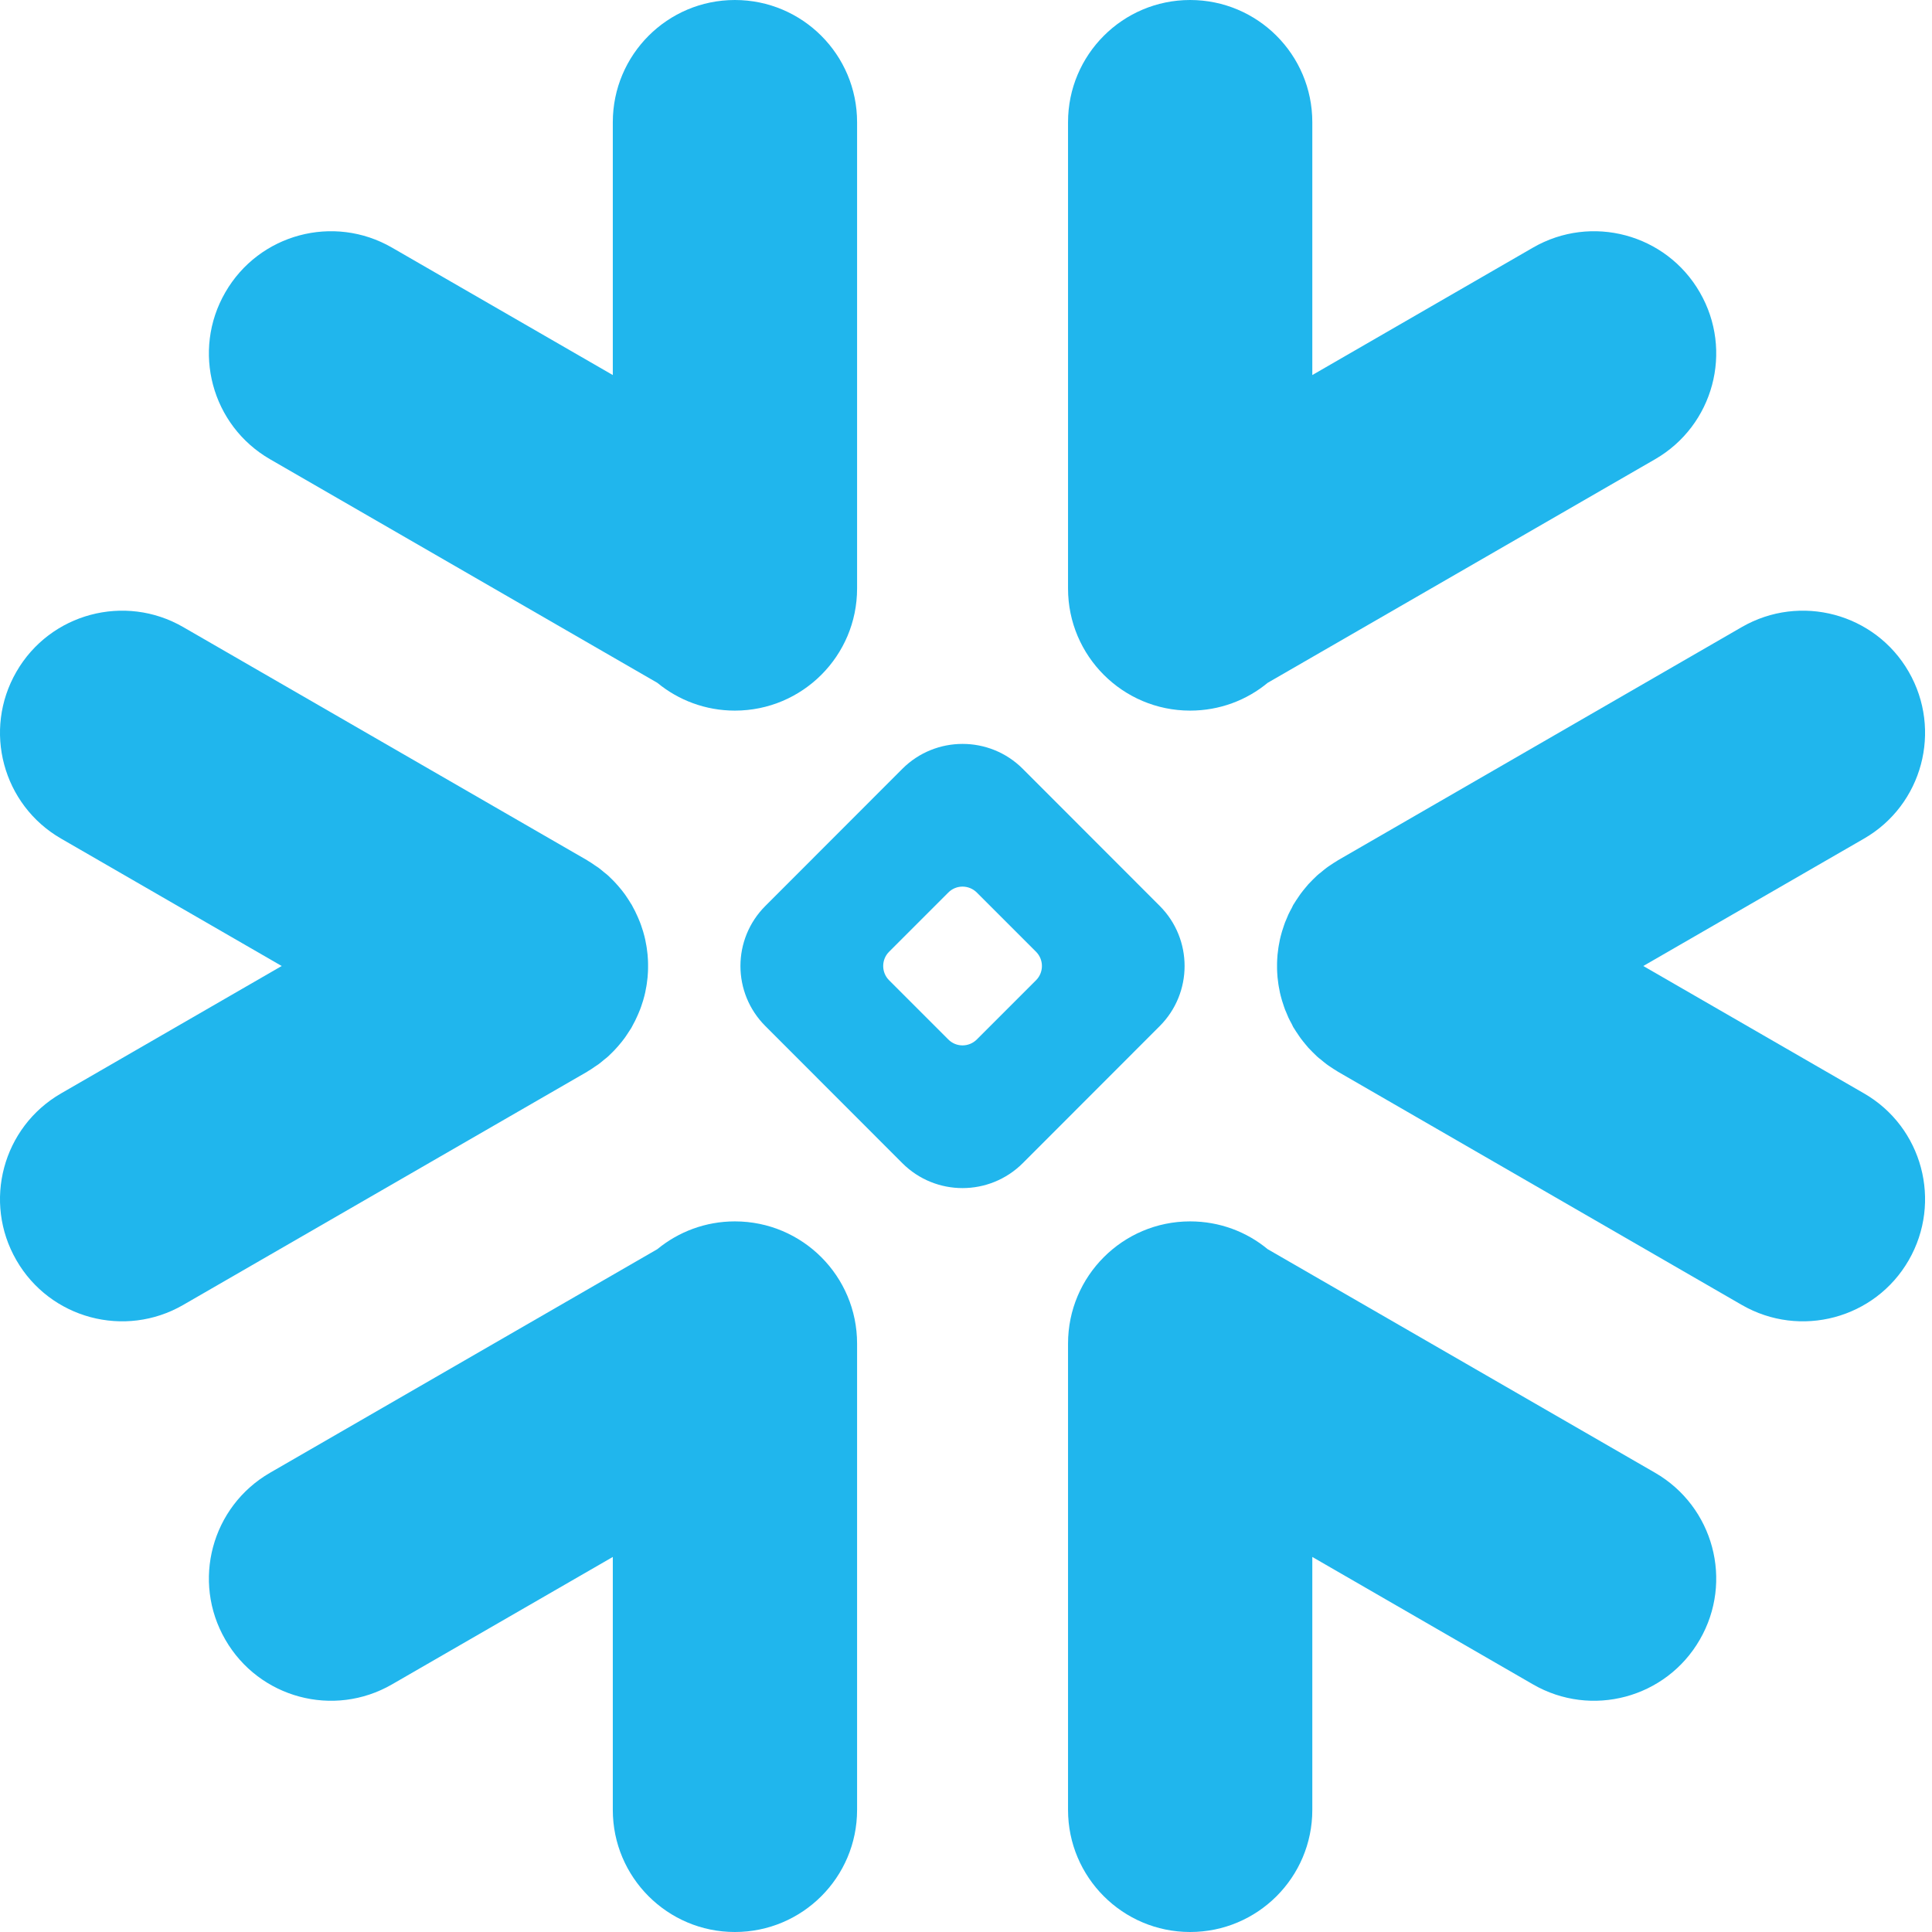
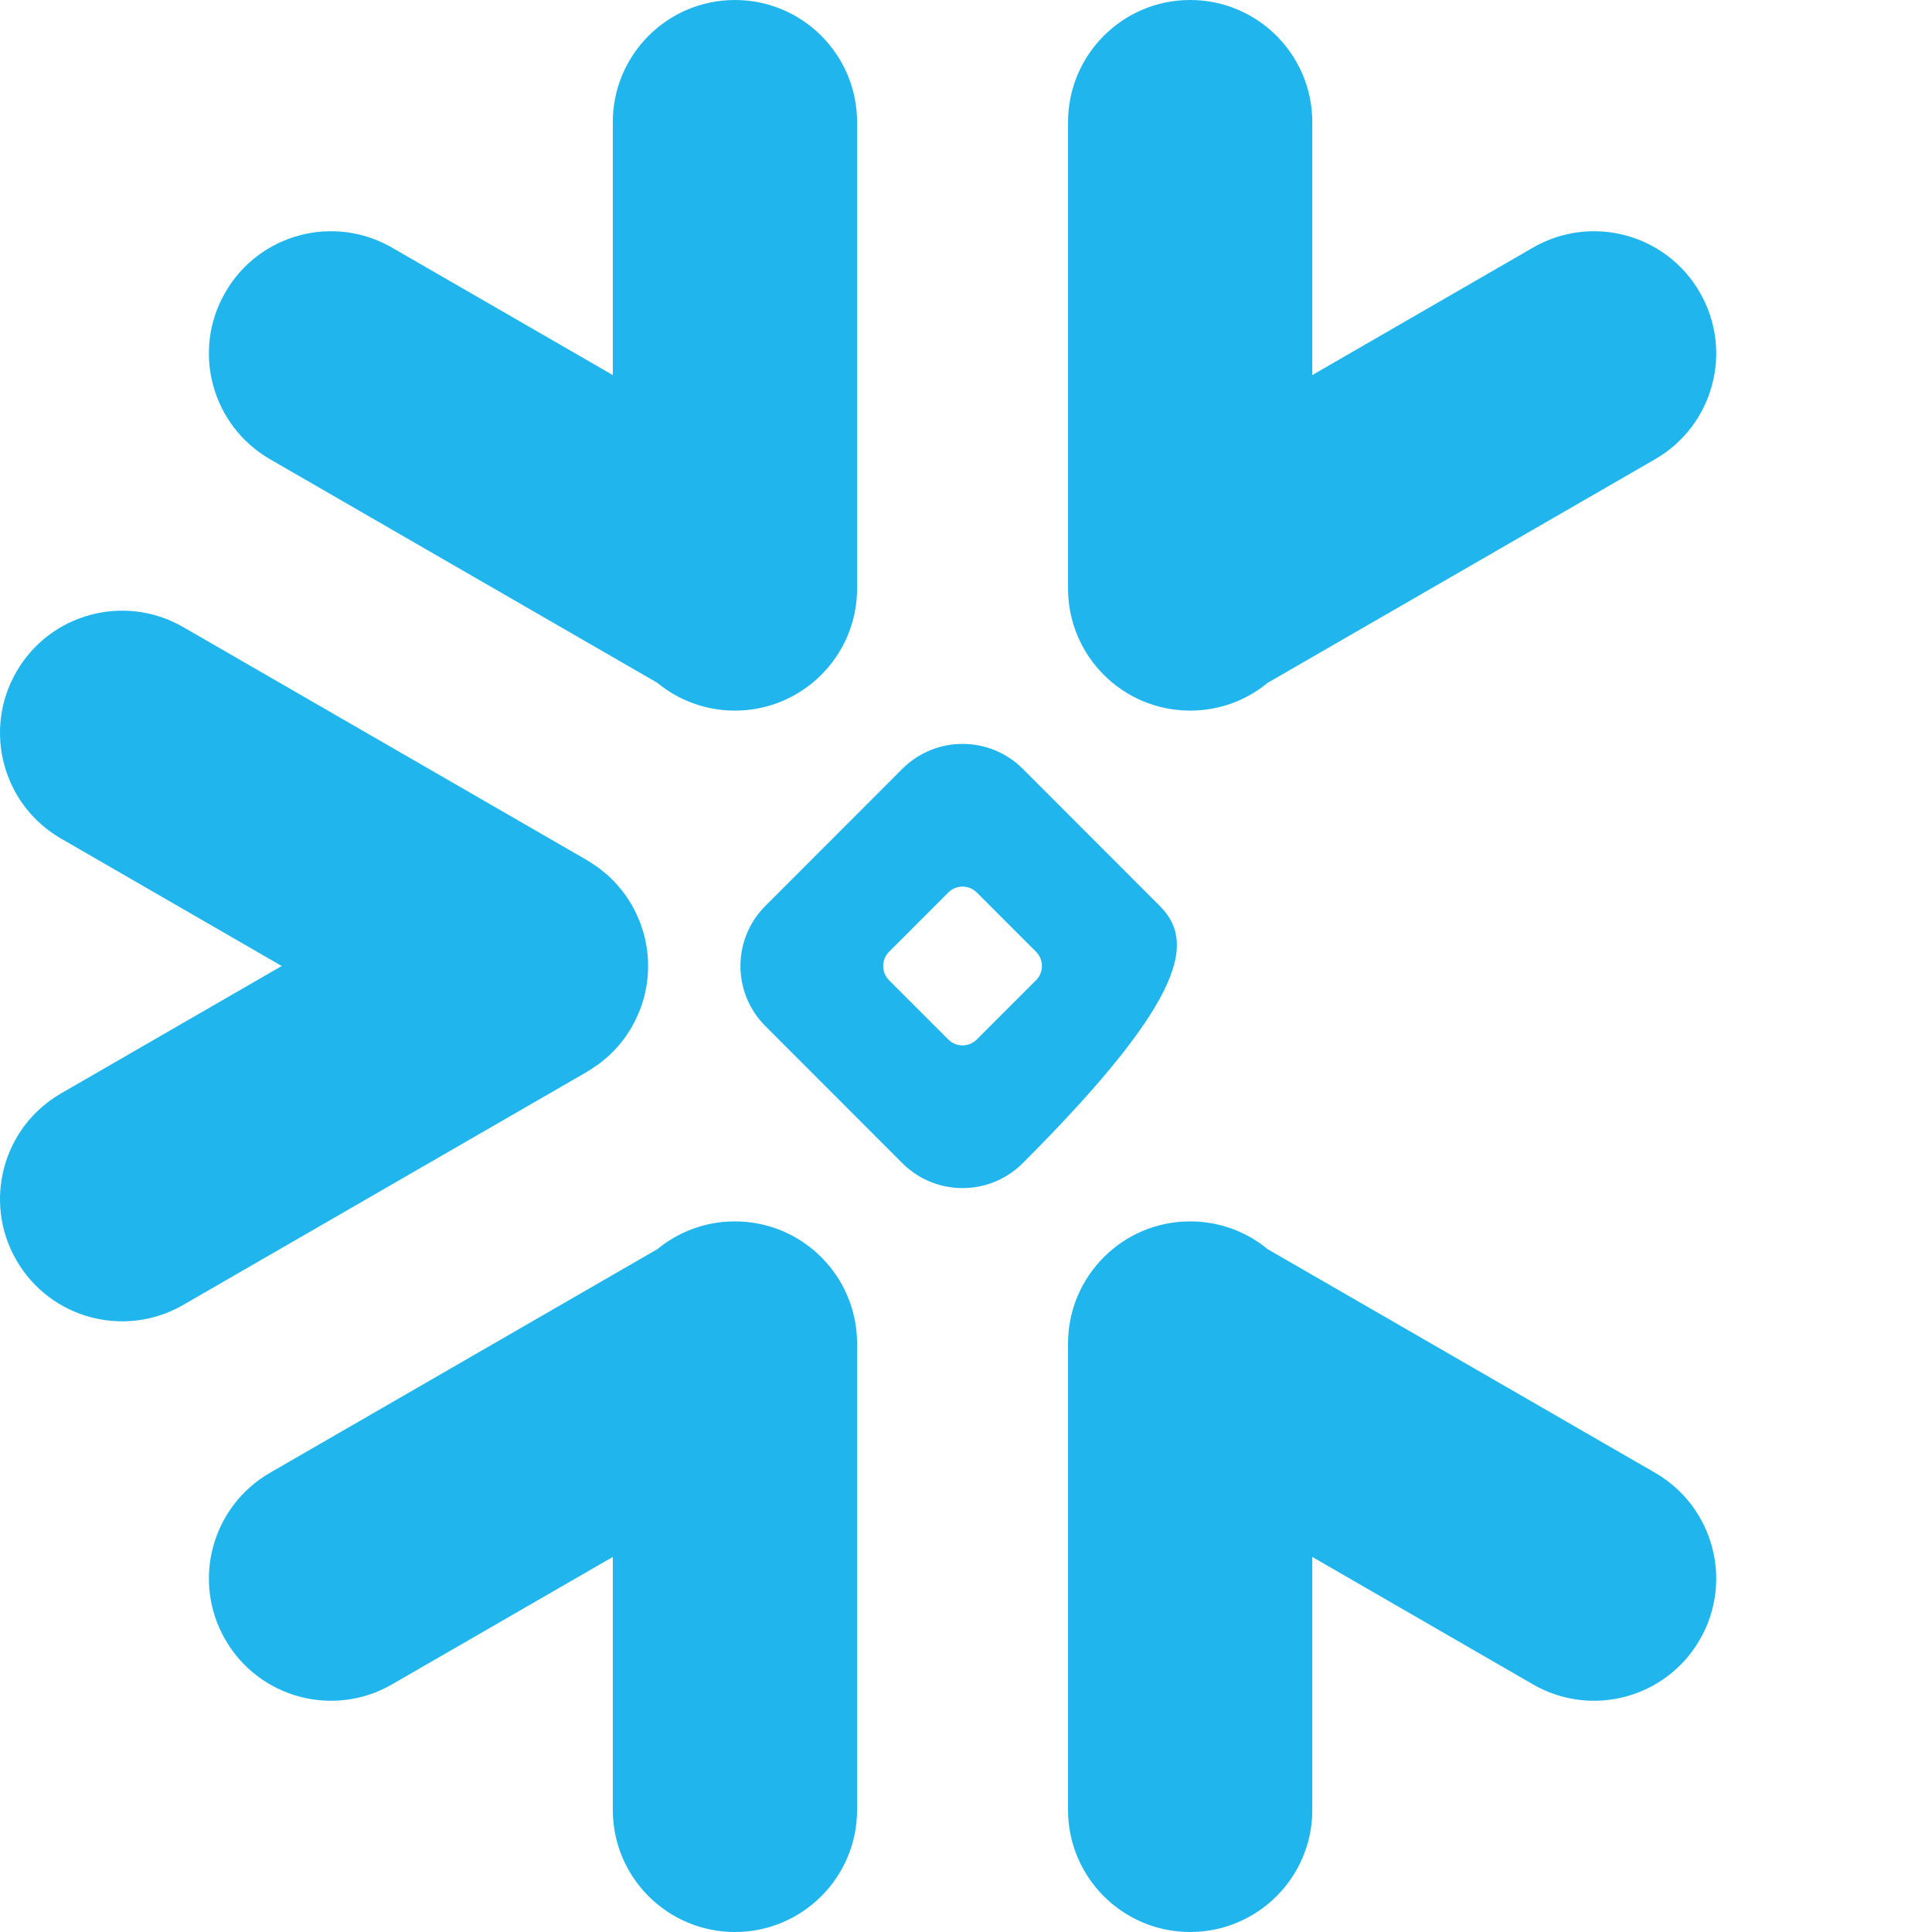
<svg xmlns="http://www.w3.org/2000/svg" width="400" height="400" viewBox="0 0 16 16" fill="#20b6ed" stroke="none" role="presentation">
-   <path d="M8.58 8.118L8.09 8.608C8.024 8.674 7.918 8.674 7.853 8.608L7.363 8.118C7.298 8.053 7.298 7.947 7.363 7.882L7.853 7.392C7.918 7.326 8.024 7.326 8.09 7.392L8.58 7.882C8.645 7.947 8.645 8.053 8.58 8.118M9.604 7.502L8.47 6.367C8.195 6.092 7.748 6.092 7.473 6.367L6.339 7.502C6.063 7.777 6.063 8.223 6.339 8.498L7.473 9.633C7.748 9.908 8.194 9.908 8.47 9.633L9.604 8.498C9.879 8.223 9.879 7.777 9.604 7.502" />
+   <path d="M8.58 8.118L8.09 8.608C8.024 8.674 7.918 8.674 7.853 8.608L7.363 8.118C7.298 8.053 7.298 7.947 7.363 7.882L7.853 7.392C7.918 7.326 8.024 7.326 8.09 7.392L8.58 7.882C8.645 7.947 8.645 8.053 8.58 8.118M9.604 7.502L8.47 6.367C8.195 6.092 7.748 6.092 7.473 6.367L6.339 7.502C6.063 7.777 6.063 8.223 6.339 8.498L7.473 9.633C7.748 9.908 8.194 9.908 8.47 9.633C9.879 8.223 9.879 7.777 9.604 7.502" />
  <path d="M6.086 1.33514e-05C5.528 1.33514e-05 5.075 0.453 5.075 1.012V3.106L3.247 2.051C2.763 1.771 2.145 1.937 1.866 2.421C1.586 2.905 1.752 3.523 2.236 3.803L5.444 5.655C5.619 5.799 5.843 5.885 6.086 5.885C6.645 5.885 7.098 5.432 7.098 4.874V1.012C7.098 0.453 6.645 1.33514e-05 6.086 1.33514e-05" />
  <path d="M5.291 8.384C5.297 8.369 5.304 8.354 5.309 8.338C5.315 8.321 5.32 8.303 5.326 8.286C5.33 8.273 5.333 8.259 5.337 8.246C5.342 8.227 5.346 8.208 5.349 8.189C5.352 8.176 5.354 8.163 5.356 8.15C5.359 8.131 5.361 8.113 5.363 8.094C5.364 8.08 5.365 8.065 5.366 8.05C5.367 8.034 5.367 8.017 5.367 8C5.367 7.983 5.367 7.967 5.366 7.95C5.365 7.935 5.364 7.92 5.363 7.906C5.361 7.887 5.359 7.869 5.356 7.85C5.354 7.837 5.352 7.824 5.349 7.811C5.346 7.792 5.342 7.773 5.337 7.754C5.333 7.741 5.33 7.727 5.326 7.714C5.32 7.697 5.315 7.679 5.309 7.662C5.304 7.646 5.297 7.631 5.291 7.616C5.285 7.602 5.279 7.587 5.272 7.573C5.264 7.554 5.255 7.537 5.245 7.519C5.24 7.511 5.237 7.502 5.232 7.494C5.231 7.491 5.228 7.488 5.226 7.485C5.215 7.466 5.203 7.448 5.191 7.43C5.184 7.42 5.178 7.41 5.171 7.401C5.159 7.384 5.146 7.369 5.133 7.353C5.124 7.343 5.116 7.332 5.106 7.322C5.095 7.309 5.083 7.297 5.071 7.285C5.059 7.273 5.047 7.261 5.035 7.25C5.024 7.241 5.014 7.232 5.003 7.224C4.988 7.211 4.972 7.198 4.956 7.186C4.946 7.179 4.936 7.172 4.926 7.166C4.908 7.153 4.89 7.141 4.871 7.13C4.868 7.128 4.865 7.126 4.862 7.124L1.517 5.193C1.034 4.914 0.415 5.079 0.136 5.563C-0.144 6.047 0.022 6.666 0.506 6.945L2.333 8L0.506 9.055C0.022 9.334 -0.144 9.953 0.136 10.437C0.415 10.921 1.034 11.086 1.517 10.807L4.862 8.876C4.865 8.874 4.868 8.872 4.871 8.87C4.89 8.859 4.908 8.847 4.926 8.834C4.936 8.828 4.946 8.821 4.956 8.814C4.972 8.802 4.988 8.789 5.003 8.776C5.014 8.768 5.024 8.759 5.035 8.75C5.047 8.739 5.059 8.727 5.071 8.715C5.083 8.703 5.095 8.691 5.106 8.678C5.116 8.668 5.124 8.657 5.133 8.647C5.146 8.631 5.159 8.616 5.171 8.599C5.178 8.59 5.184 8.58 5.191 8.57C5.203 8.552 5.215 8.534 5.227 8.515C5.228 8.512 5.231 8.509 5.232 8.506C5.237 8.498 5.24 8.489 5.245 8.481C5.255 8.463 5.264 8.446 5.272 8.427C5.279 8.413 5.285 8.398 5.291 8.384" />
  <path d="M6.086 10.115C5.843 10.115 5.619 10.201 5.444 10.345L2.236 12.197C1.752 12.477 1.586 13.095 1.866 13.579C2.145 14.063 2.763 14.229 3.247 13.949L5.075 12.894V14.989C5.075 15.547 5.528 16 6.086 16C6.645 16 7.098 15.547 7.098 14.989V11.127C7.098 10.568 6.645 10.115 6.086 10.115" />
  <path d="M13.707 12.197L10.498 10.345C10.324 10.201 10.1 10.115 9.856 10.115C9.298 10.115 8.845 10.568 8.845 11.127V14.989C8.845 15.547 9.298 16 9.856 16C10.415 16 10.868 15.547 10.868 14.989V12.894L12.695 13.949C13.179 14.229 13.798 14.063 14.077 13.579C14.357 13.095 14.191 12.477 13.707 12.197" />
-   <path d="M15.437 9.055L13.609 8L15.437 6.945C15.921 6.666 16.086 6.047 15.807 5.563C15.528 5.079 14.909 4.914 14.425 5.193L11.081 7.124C11.078 7.126 11.075 7.128 11.072 7.13C11.053 7.141 11.035 7.153 11.016 7.166C11.007 7.172 10.996 7.179 10.987 7.186C10.971 7.198 10.955 7.211 10.94 7.224C10.929 7.232 10.918 7.241 10.908 7.25C10.896 7.261 10.884 7.273 10.872 7.285C10.86 7.297 10.848 7.309 10.836 7.322C10.827 7.332 10.819 7.343 10.81 7.353C10.797 7.369 10.784 7.384 10.772 7.401C10.765 7.41 10.759 7.42 10.752 7.43C10.74 7.448 10.727 7.466 10.716 7.485C10.714 7.488 10.712 7.491 10.71 7.494C10.706 7.502 10.702 7.511 10.698 7.519C10.688 7.537 10.679 7.554 10.67 7.573C10.664 7.587 10.658 7.602 10.652 7.616C10.645 7.631 10.639 7.646 10.634 7.662C10.628 7.679 10.622 7.697 10.617 7.714C10.613 7.727 10.609 7.741 10.606 7.754C10.601 7.773 10.597 7.792 10.594 7.811C10.591 7.824 10.589 7.837 10.587 7.85C10.584 7.869 10.582 7.887 10.58 7.906C10.579 7.92 10.578 7.935 10.577 7.95C10.576 7.967 10.576 7.983 10.576 8C10.576 8.017 10.576 8.034 10.577 8.05C10.578 8.065 10.579 8.08 10.58 8.094C10.582 8.113 10.584 8.131 10.587 8.15C10.589 8.163 10.591 8.176 10.594 8.189C10.597 8.208 10.601 8.227 10.606 8.246C10.609 8.259 10.613 8.273 10.617 8.286C10.622 8.303 10.628 8.321 10.634 8.338C10.639 8.354 10.645 8.369 10.652 8.384C10.658 8.398 10.664 8.413 10.67 8.427C10.679 8.446 10.688 8.463 10.698 8.481C10.702 8.489 10.706 8.498 10.71 8.506C10.712 8.509 10.714 8.512 10.716 8.515C10.727 8.534 10.74 8.552 10.752 8.57C10.759 8.58 10.765 8.59 10.772 8.599C10.784 8.616 10.797 8.631 10.81 8.647C10.819 8.657 10.827 8.668 10.836 8.678C10.848 8.691 10.86 8.703 10.872 8.715C10.884 8.727 10.896 8.739 10.908 8.75C10.918 8.759 10.929 8.768 10.94 8.776C10.955 8.789 10.971 8.802 10.987 8.814C10.996 8.821 11.007 8.828 11.016 8.834C11.035 8.847 11.053 8.859 11.072 8.87C11.075 8.872 11.078 8.874 11.081 8.876L14.425 10.807C14.909 11.086 15.528 10.921 15.807 10.437C16.086 9.953 15.921 9.334 15.437 9.055" />
  <path d="M14.077 2.421V2.421C13.798 1.937 13.179 1.771 12.695 2.051L10.868 3.106V1.012C10.868 0.453 10.415 0 9.856 0C9.298 0 8.845 0.453 8.845 1.012V4.874C8.845 5.432 9.298 5.885 9.856 5.885C10.1 5.885 10.324 5.799 10.498 5.655L13.707 3.803C14.191 3.523 14.357 2.905 14.077 2.421" />
</svg>